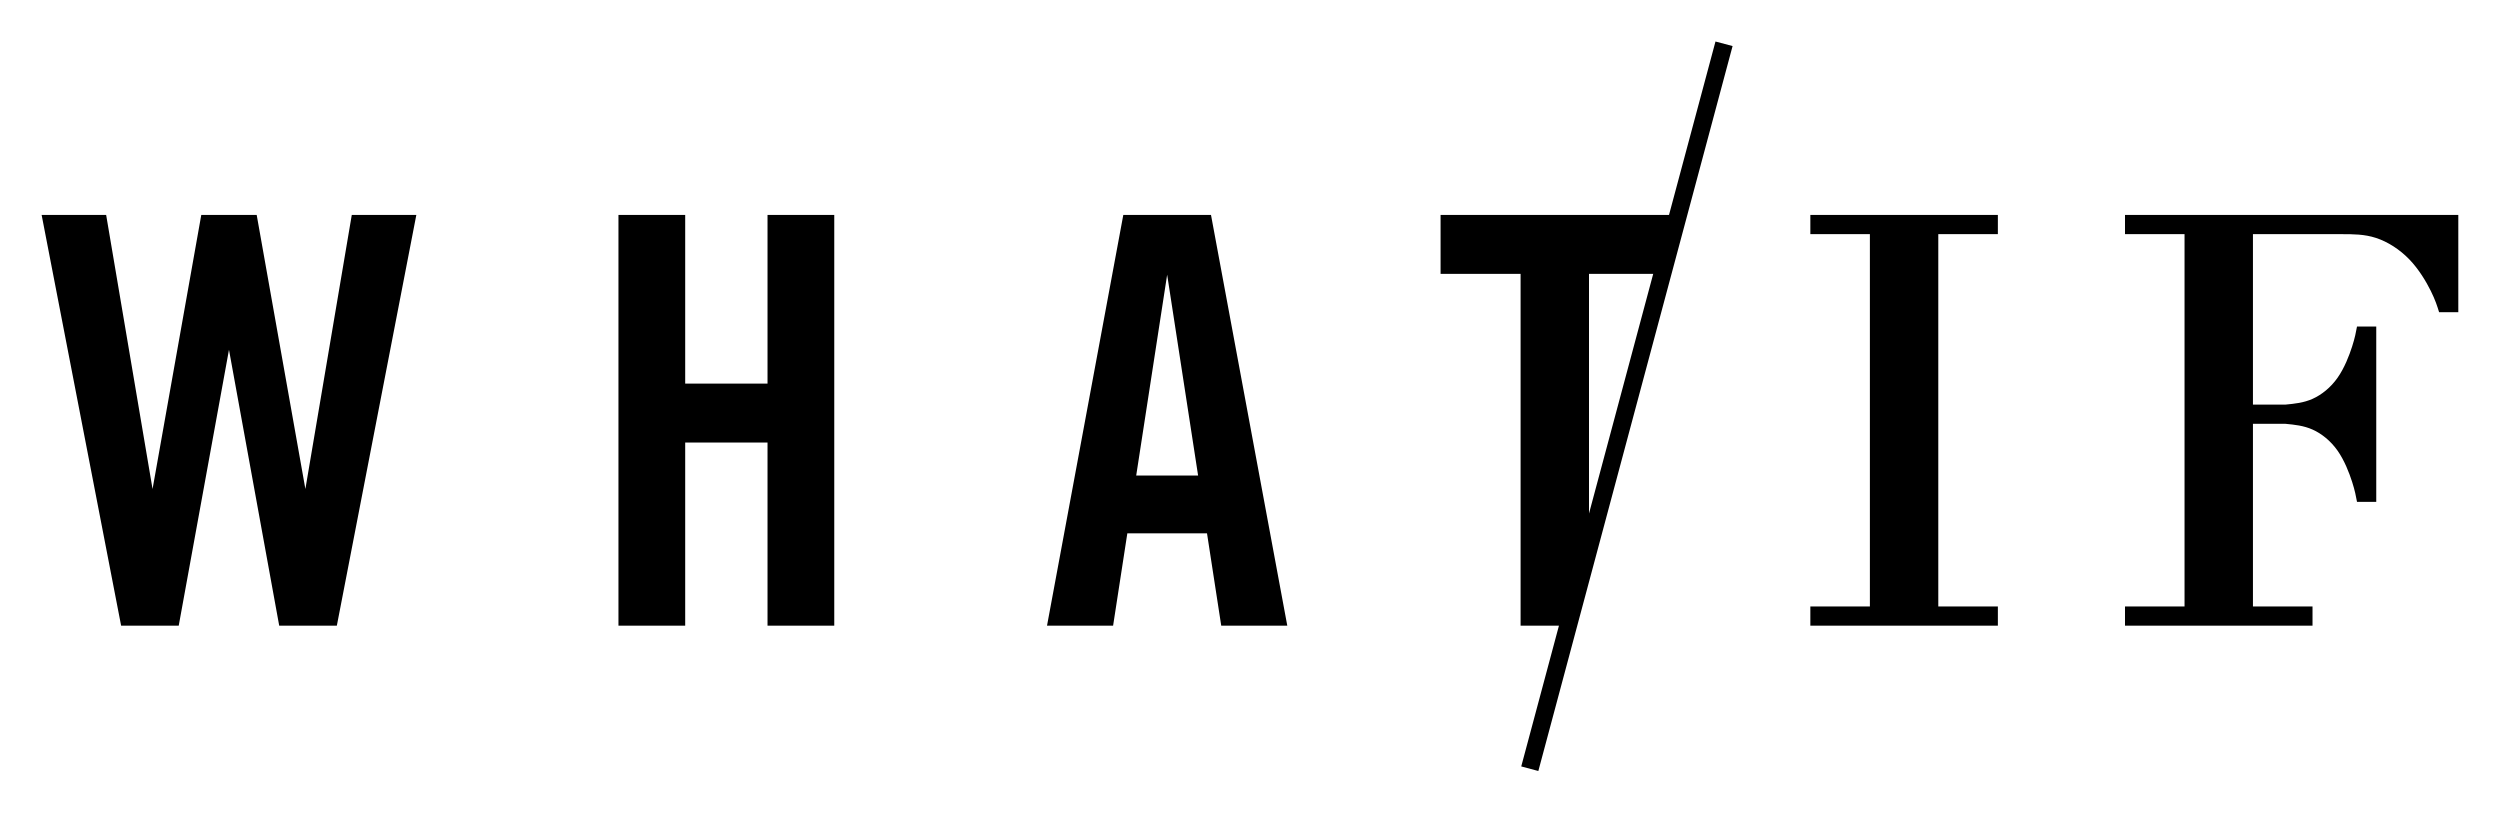
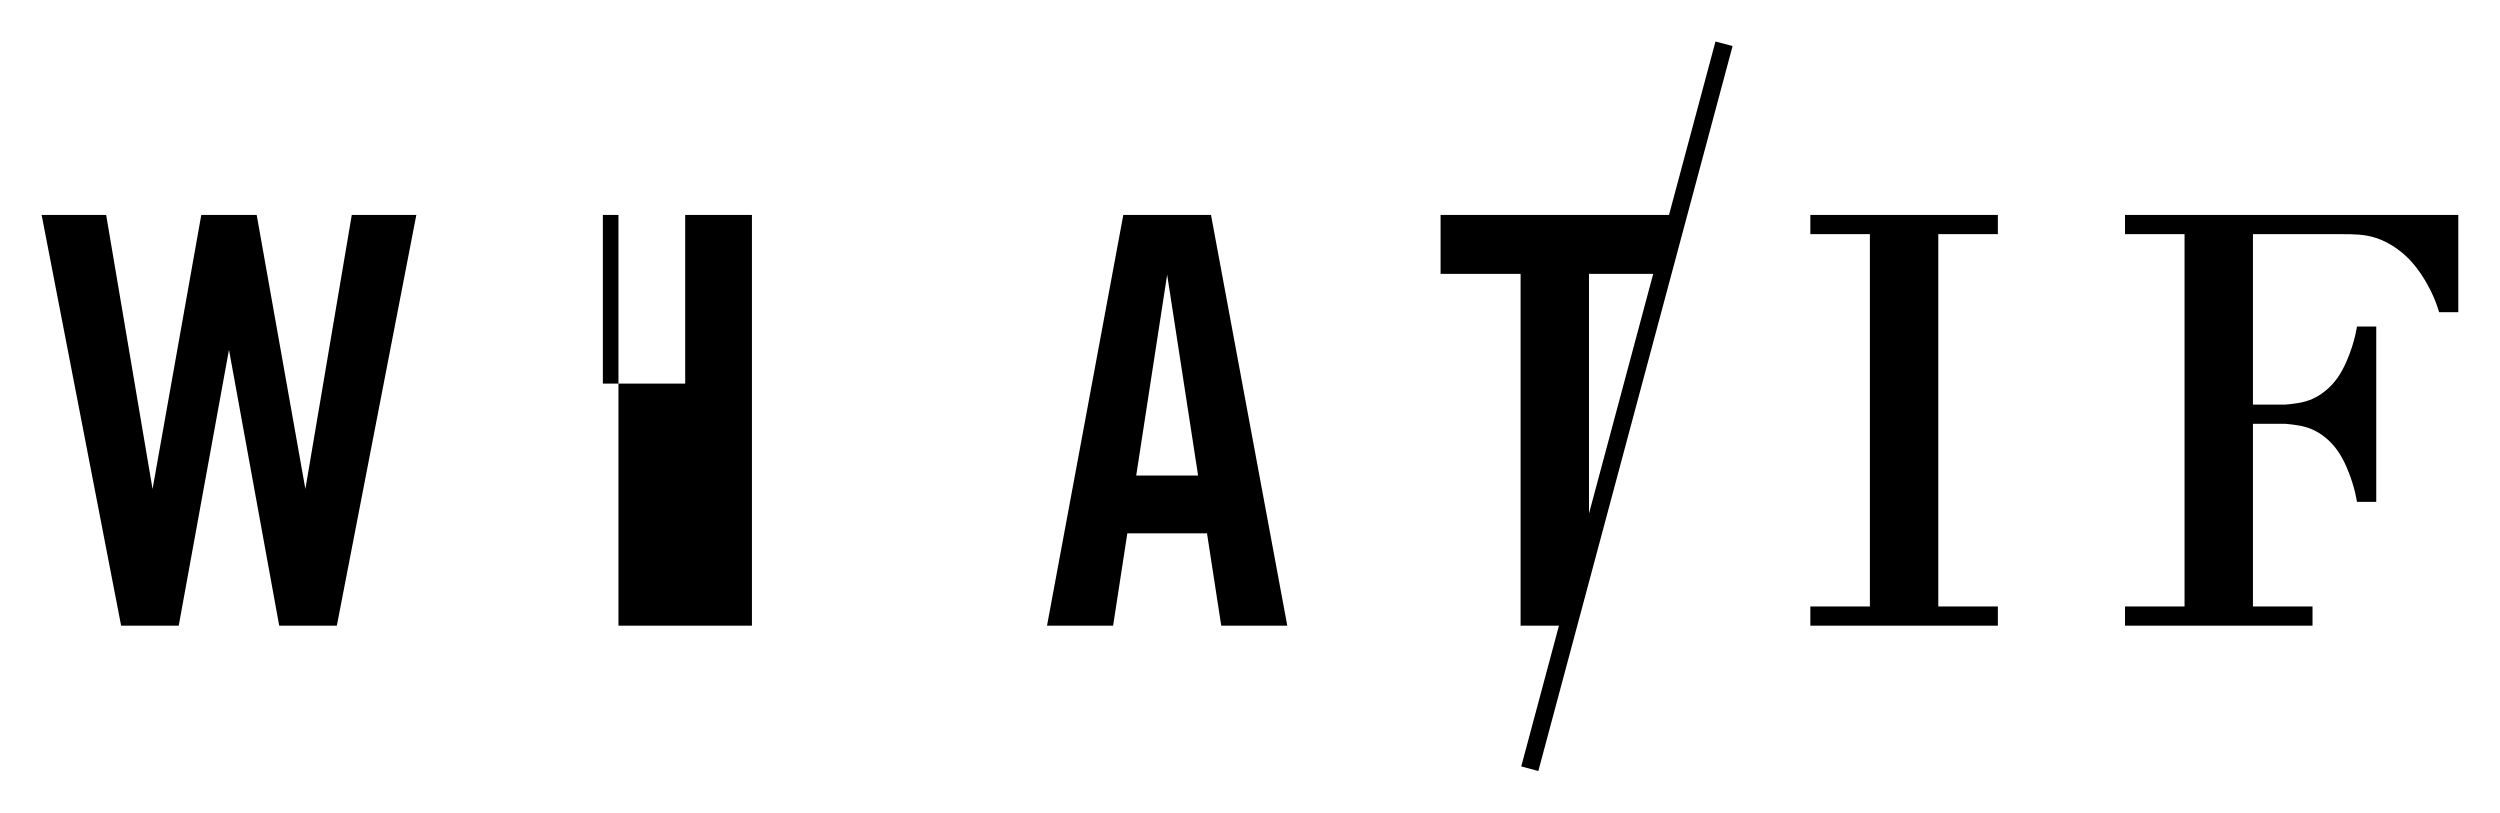
<svg xmlns="http://www.w3.org/2000/svg" width="600" height="195" version="1.1">
-   <path d="m510 51.58v4.619h14.289v89.347h-14.289v4.619h45.005v-4.619h-14.298v-43.826h7.837c2.157 0.208 4.32 0.414 6.486 1.384 2.165 0.97 4.332 2.702 5.986 5.052 1.654 2.351 2.797 5.325 3.488 7.476 0.691 2.152 0.932 3.481 1.179 4.815h4.618v-42.082h-4.618c-0.247 1.334-0.488 2.671-1.179 4.823-0.691 2.152-1.834 5.125-3.488 7.476s-3.821 4.082-5.986 5.053c-2.165 0.97-4.328 1.175-6.486 1.384h-7.837v-40.903h21.307c2.721 0 5.44-4e-3 8.238 0.909 2.798 0.915 5.673 2.748 7.984 5.143 2.311 2.394 4.053 5.351 5.151 7.558 1.097 2.208 1.55 3.662 1.998 5.118h4.61v-23.346zm-75.517 0v4.619h14.289v89.347h-14.289v4.619h45.005v-4.619h-14.298v-89.347h14.298v-4.619zm-164.89 0-18.31 98.584h15.862l3.415-22.167h19.121l3.415 22.167h15.853l-18.31-98.584zm10.523 14.347 7.427 48.199h-14.854zm131.6-55.962-11.153 41.615h-54.824v14.15h19.203v84.434h9.204l-9.049 33.779 4.103 1.097 9.343-34.876 2.817-10.506 34.458-128.6zm-30.356 55.765h15.411l-15.411 57.518zm-232.93-14.15v98.584h16.017v-43.949h19.759v43.949h16.017v-98.584h-16.017v40.477h-19.759v-40.477zm-138.44 0 19.08 98.584h13.823l12.062-66.222 12.054 66.222h13.831l19.08-98.584h-15.493l-11.137 65.78-11.685-65.78h-13.298l-11.694 65.78-11.137-65.78z" />
+   <path d="m510 51.58v4.619h14.289v89.347h-14.289v4.619h45.005v-4.619h-14.298v-43.826h7.837c2.157 0.208 4.32 0.414 6.486 1.384 2.165 0.97 4.332 2.702 5.986 5.052 1.654 2.351 2.797 5.325 3.488 7.476 0.691 2.152 0.932 3.481 1.179 4.815h4.618v-42.082h-4.618c-0.247 1.334-0.488 2.671-1.179 4.823-0.691 2.152-1.834 5.125-3.488 7.476s-3.821 4.082-5.986 5.053c-2.165 0.97-4.328 1.175-6.486 1.384h-7.837v-40.903h21.307c2.721 0 5.44-4e-3 8.238 0.909 2.798 0.915 5.673 2.748 7.984 5.143 2.311 2.394 4.053 5.351 5.151 7.558 1.097 2.208 1.55 3.662 1.998 5.118h4.61v-23.346zm-75.517 0v4.619h14.289v89.347h-14.289v4.619h45.005v-4.619h-14.298v-89.347h14.298v-4.619zm-164.89 0-18.31 98.584h15.862l3.415-22.167h19.121l3.415 22.167h15.853l-18.31-98.584zm10.523 14.347 7.427 48.199h-14.854zm131.6-55.962-11.153 41.615h-54.824v14.15h19.203v84.434h9.204l-9.049 33.779 4.103 1.097 9.343-34.876 2.817-10.506 34.458-128.6zm-30.356 55.765h15.411l-15.411 57.518zm-232.93-14.15v98.584h16.017v-43.949v43.949h16.017v-98.584h-16.017v40.477h-19.759v-40.477zm-138.44 0 19.08 98.584h13.823l12.062-66.222 12.054 66.222h13.831l19.08-98.584h-15.493l-11.137 65.78-11.685-65.78h-13.298l-11.694 65.78-11.137-65.78z" />
</svg>